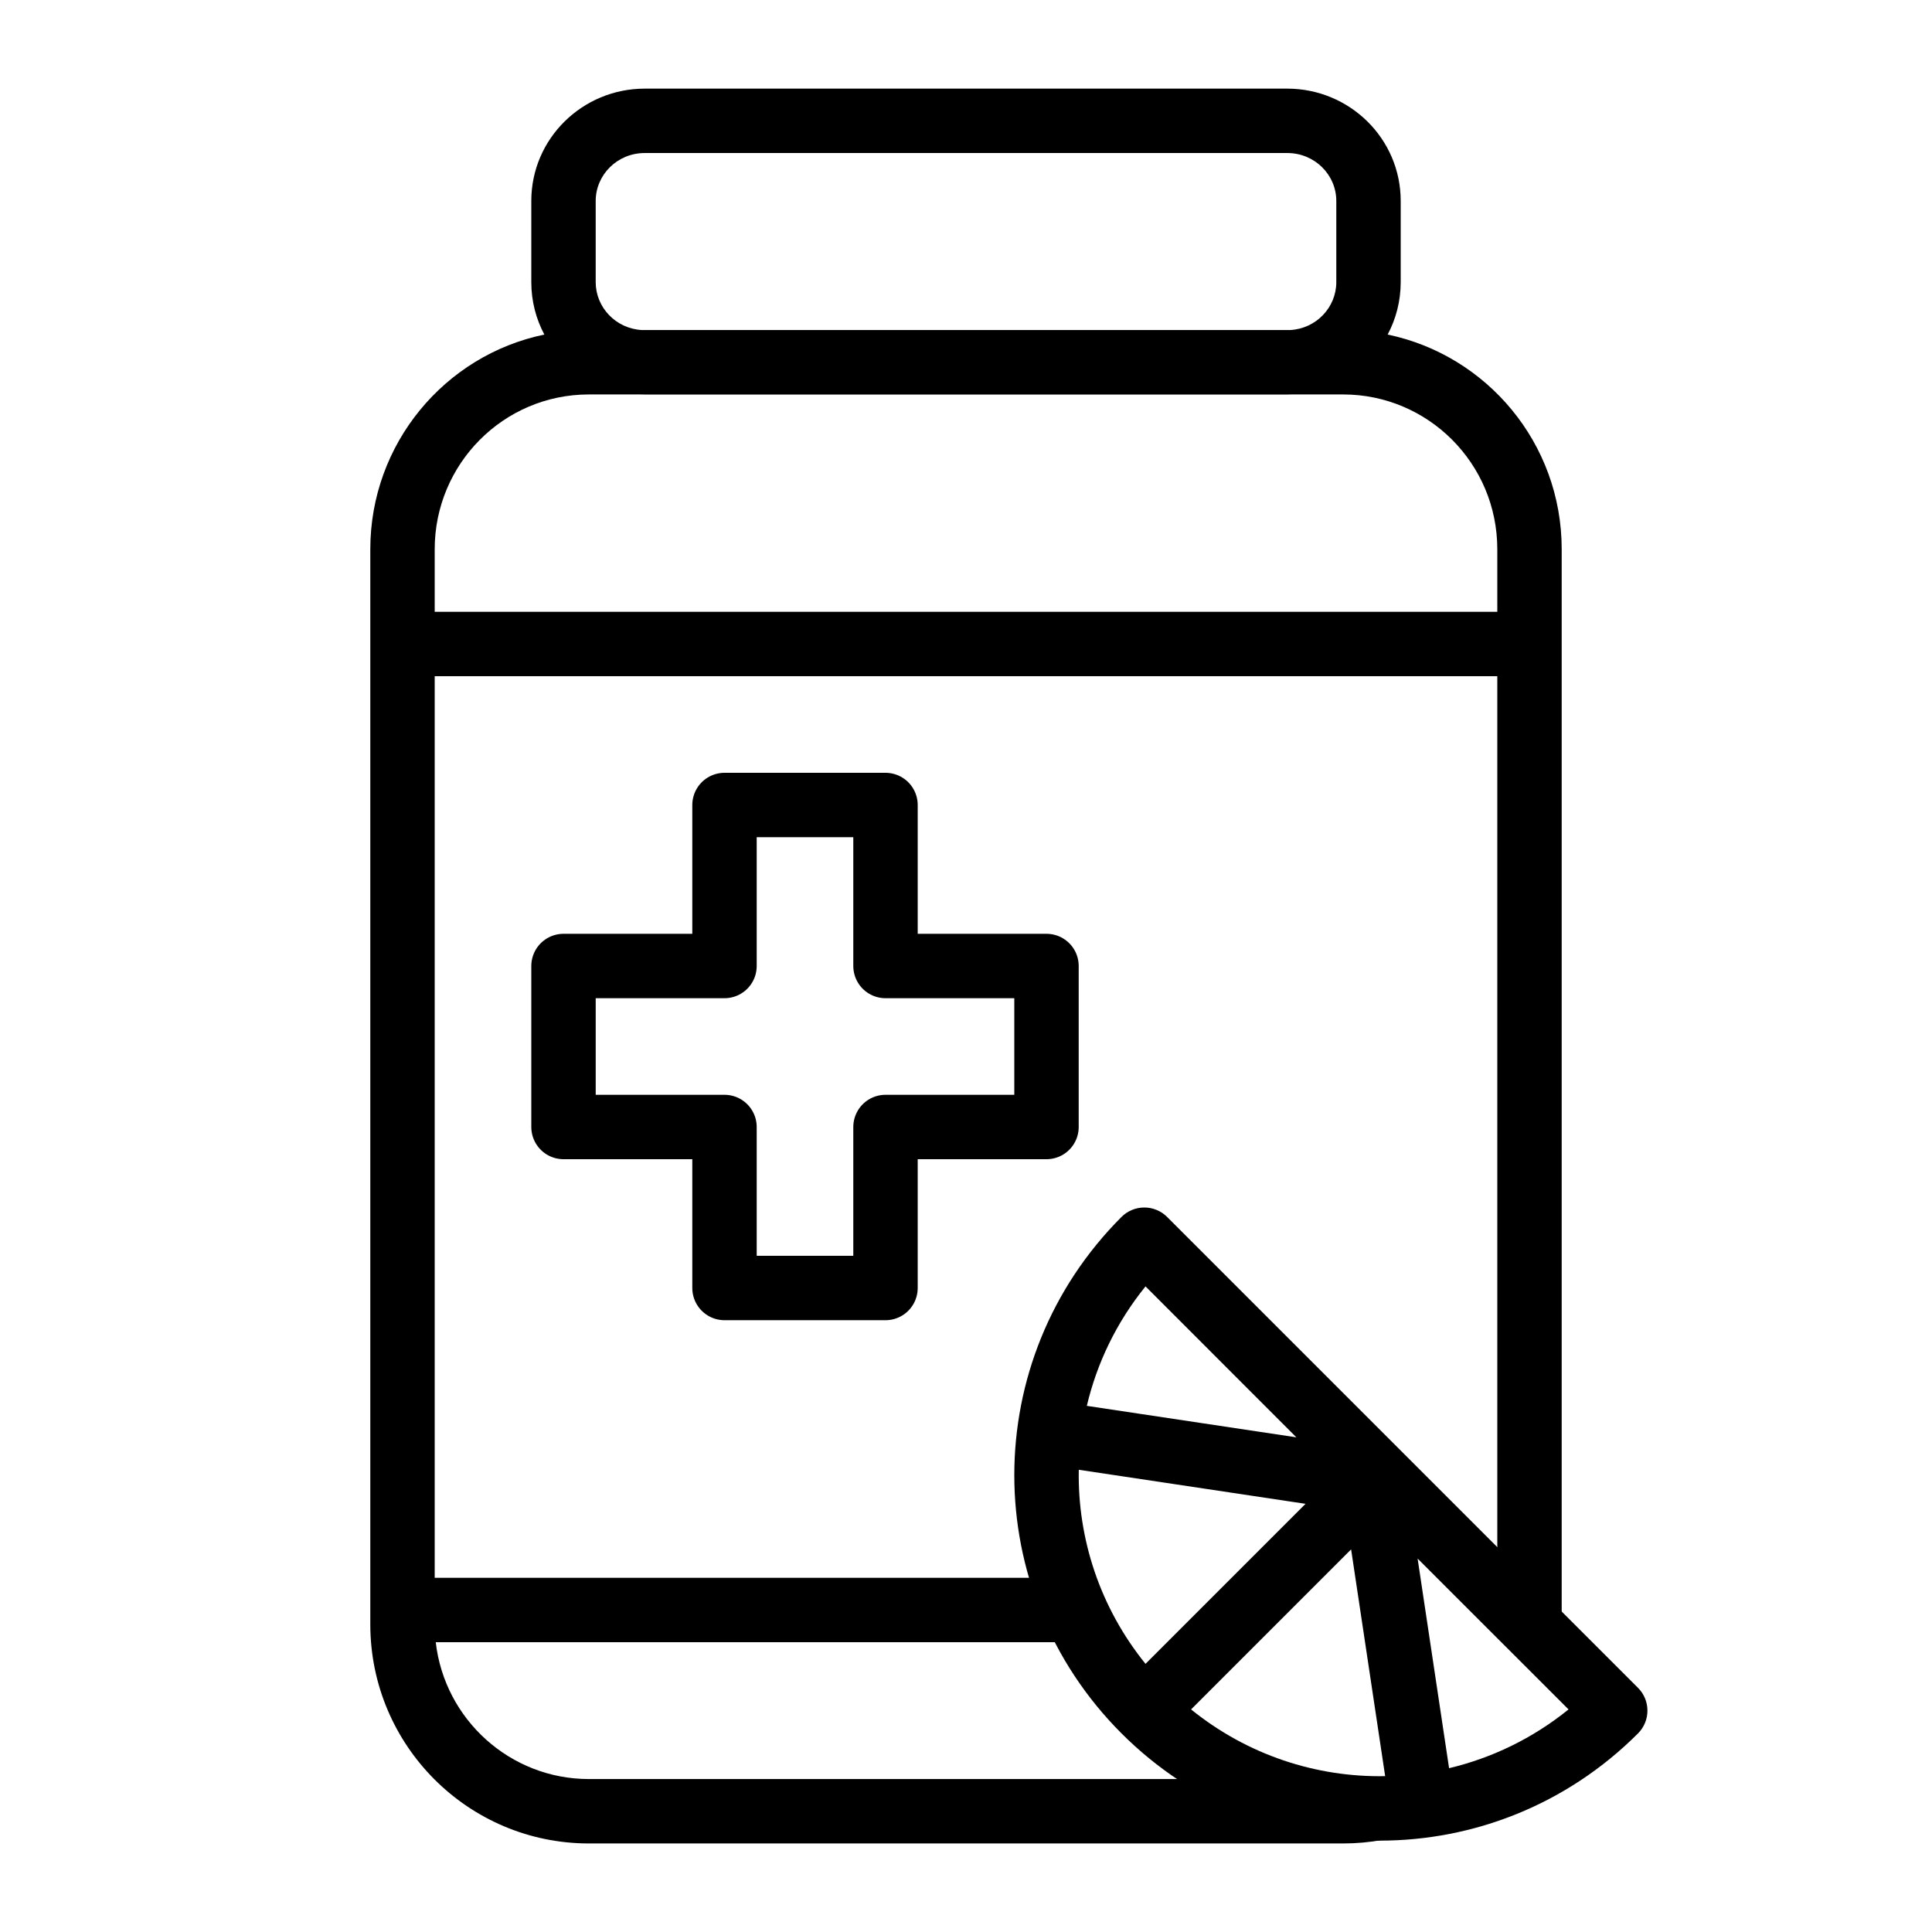
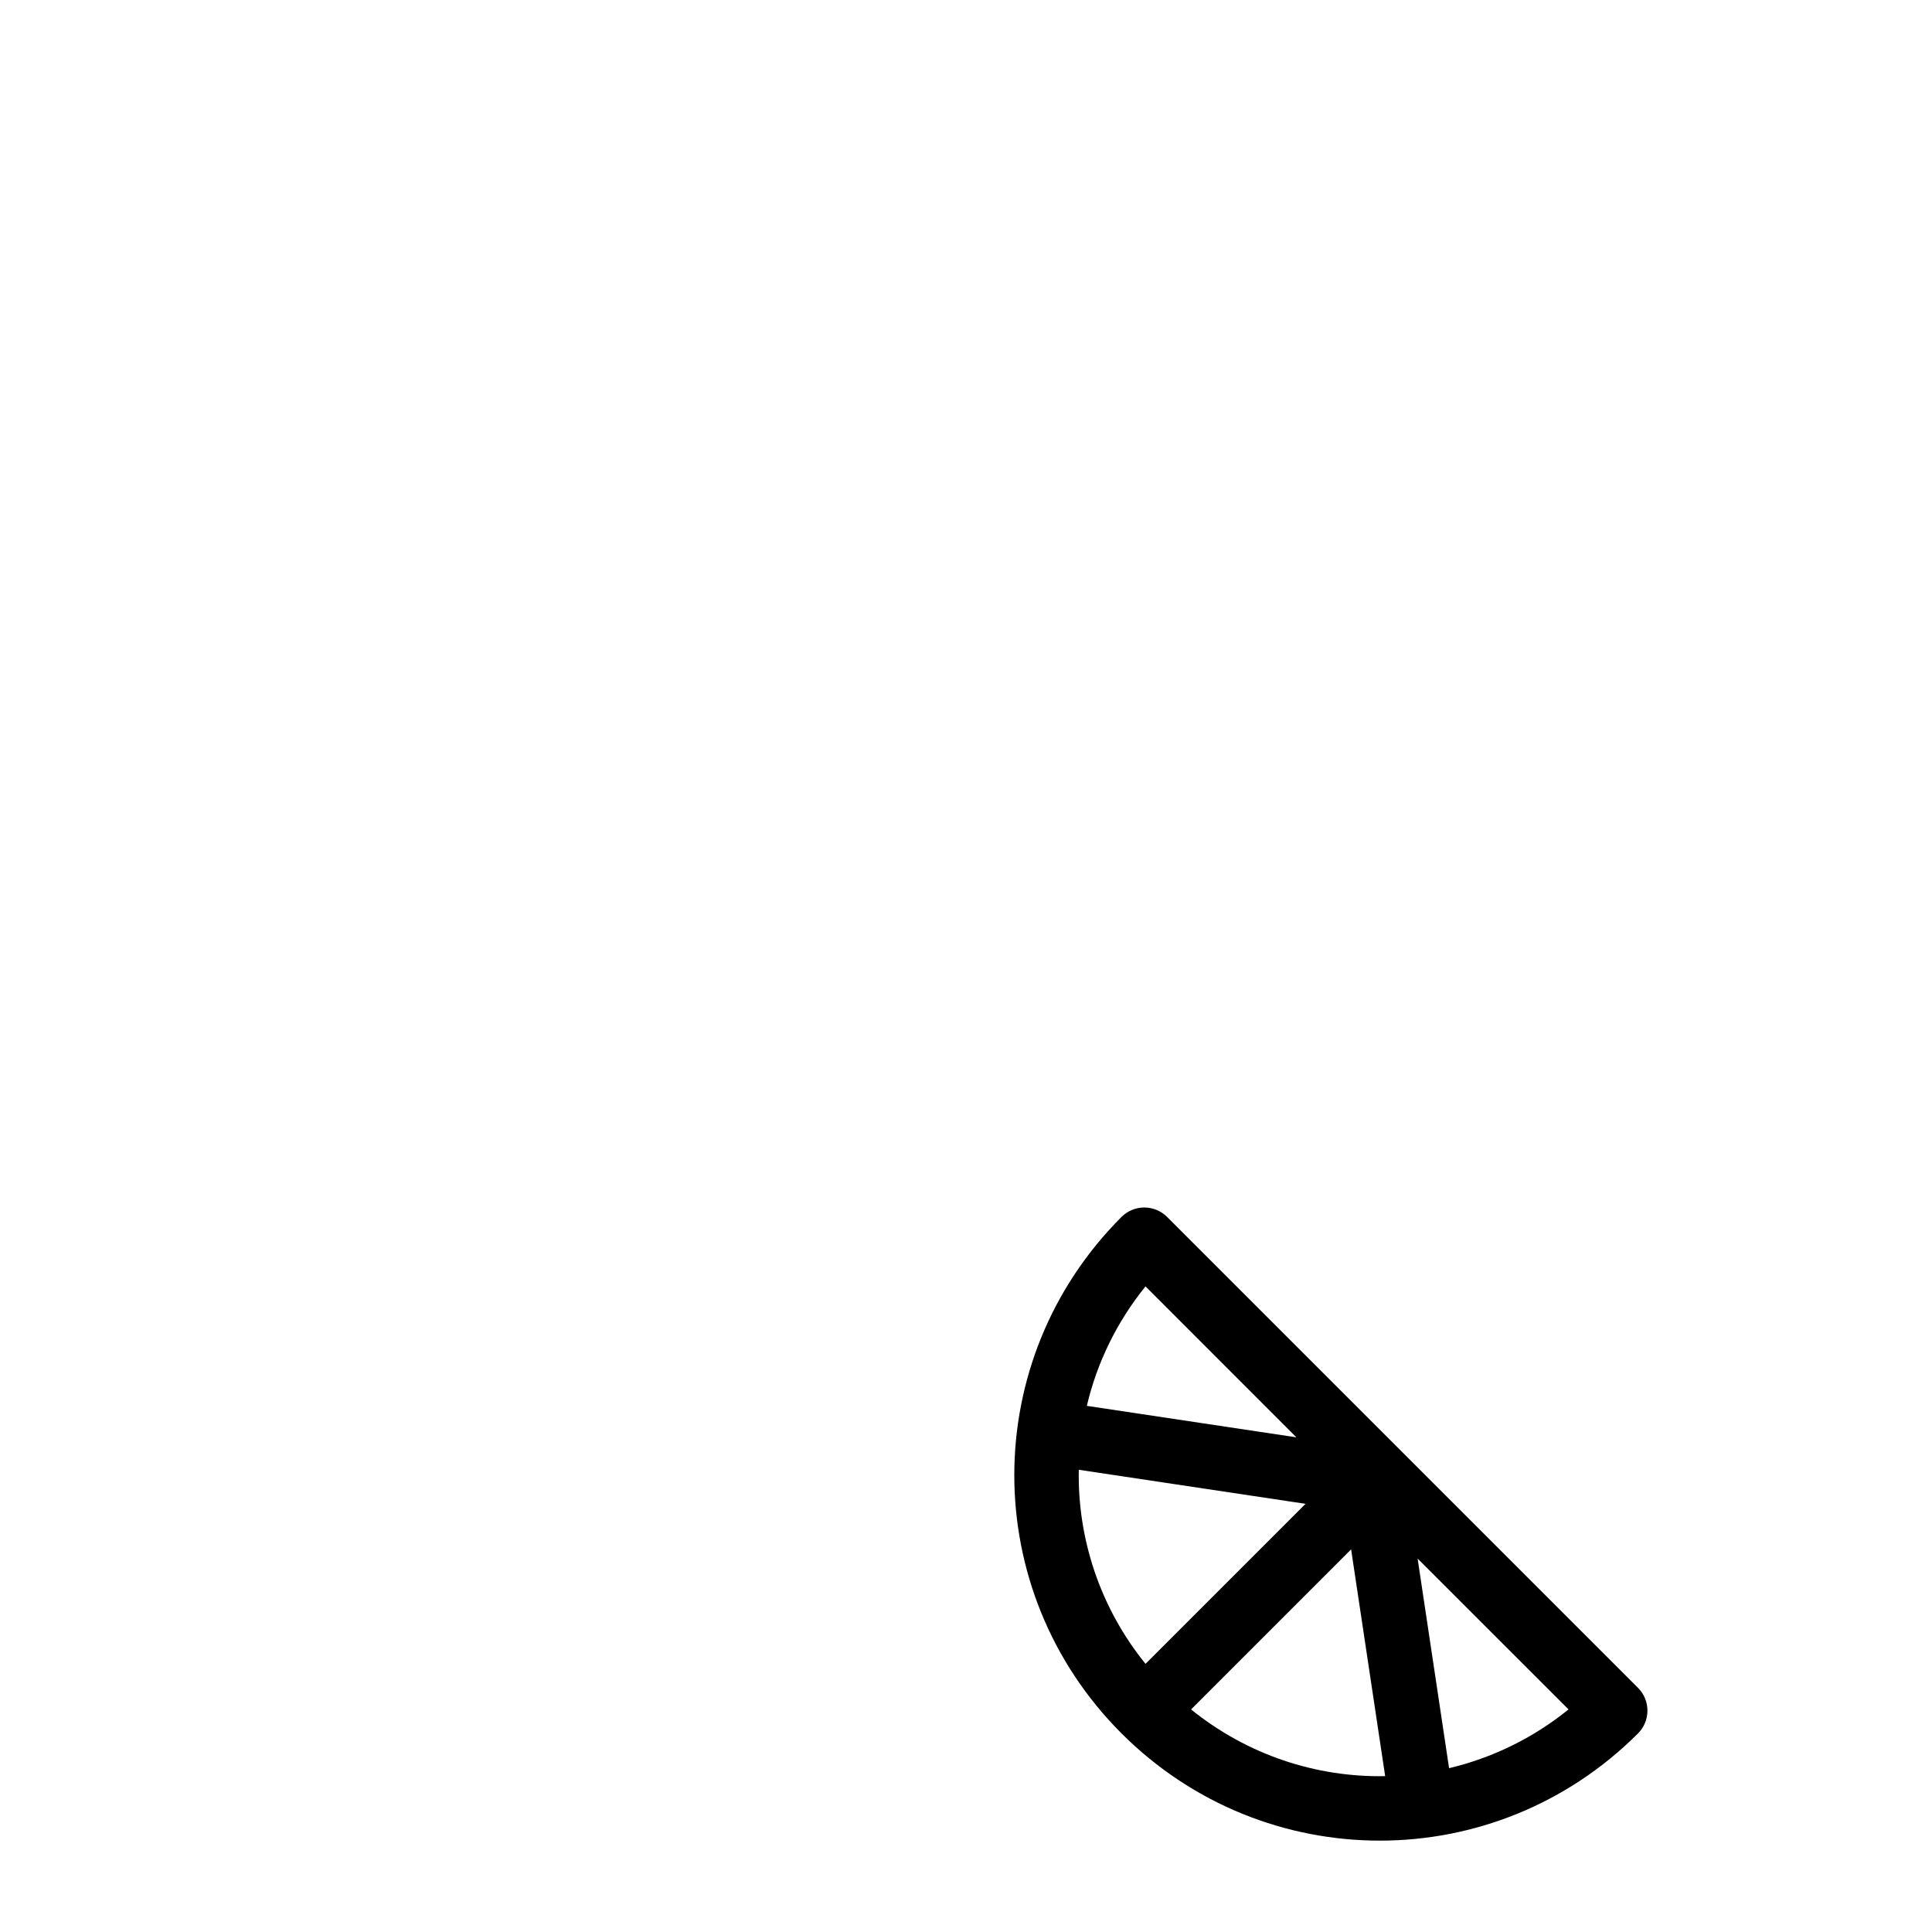
<svg xmlns="http://www.w3.org/2000/svg" fill="none" viewBox="0 0 24 24" height="24" width="24">
-   <path fill="black" d="M8.009 1.901C7.668 1.901 7.4 2.172 7.4 2.496V3.505C7.4 3.818 7.649 4.082 7.974 4.1H7.974H7.992H8.011H8.029H8.047H8.066H8.084H8.102H8.12H8.139H8.157H8.175H8.194H8.212H8.23H8.249H8.267H8.285H8.303H8.322H8.34H8.358H8.377H8.395H8.413H8.432H8.45H8.468H8.486H8.505H8.523H8.541H8.56H8.578H8.596H8.615H8.633H8.651H8.669H8.688H8.706H8.724H8.743H8.761H8.779H8.798H8.816H8.834H8.852H8.871H8.889H8.907H8.926H8.944H8.962H8.981H8.999H9.017H9.035H9.054H9.072H9.09H9.109H9.127H9.145H9.164H9.182H9.2H9.218H9.237H9.255H9.273H9.292H9.31H9.328H9.347H9.365H9.383H9.401H9.42H9.438H9.456H9.475H9.493H9.511H9.53H9.548H9.566H9.584H9.603H9.621H9.639H9.658H9.676H9.694H9.713H9.731H9.749H9.767H9.786H9.804H9.822H9.841H9.859H9.877H9.896H9.914H9.932H9.95H9.969H9.987H10.005H10.024H10.042H10.06H10.079H10.097H10.115H10.133H10.152H10.17H10.188H10.207H10.225H10.243H10.262H10.28H10.298H10.316H10.335H10.353H10.371H10.39H10.408H10.426H10.445H10.463H10.481H10.499H10.518H10.536H10.554H10.573H10.591H10.609H10.628H10.646H10.664H10.682H10.701H10.719H10.737H10.756H10.774H10.792H10.811H10.829H10.847H10.866H10.884H10.902H10.92H10.939H10.957H10.975H10.994H11.012H11.03H11.049H11.067H11.085H11.103H11.122H11.14H11.158H11.177H11.195H11.213H11.232H11.25H11.268H11.286H11.305H11.323H11.341H11.36H11.378H11.396H11.415H11.433H11.451H11.469H11.488H11.506H11.524H11.543H11.561H11.579H11.598H11.616H11.634H11.652H11.671H11.689H11.707H11.726H11.744H11.762H11.78H11.799H11.817H11.835H11.854H11.872H11.89H11.909H11.927H11.945H11.963H11.982H12H12.018H12.037H12.055H12.073H12.092H12.11H12.128H12.146H12.165H12.183H12.201H12.22H12.238H12.256H12.275H12.293H12.311H12.329H12.348H12.366H12.384H12.403H12.421H12.439H12.458H12.476H12.494H12.512H12.531H12.549H12.567H12.586H12.604H12.622H12.641H12.659H12.677H12.695H12.714H12.732H12.75H12.769H12.787H12.805H12.824H12.842H12.86H12.879H12.897H12.915H12.933H12.952H12.97H12.988H13.007H13.025H13.043H13.062H13.08H13.098H13.116H13.135H13.153H13.171H13.19H13.208H13.226H13.245H13.263H13.281H13.299H13.318H13.336H13.354H13.373H13.391H13.409H13.428H13.446H13.464H13.482H13.501H13.519H13.537H13.556H13.574H13.592H13.611H13.629H13.647H13.665H13.684H13.702H13.72H13.739H13.757H13.775H13.793H13.812H13.83H13.848H13.867H13.885H13.903H13.922H13.94H13.958H13.976H13.995H14.013H14.031H14.05H14.068H14.086H14.105H14.123H14.141H14.159H14.178H14.196H14.214H14.233H14.251H14.269H14.288H14.306H14.324H14.342H14.361H14.379H14.397H14.416H14.434H14.452H14.471H14.489H14.507H14.525H14.544H14.562H14.58H14.599H14.617H14.635H14.654H14.672H14.69H14.709H14.727H14.745H14.763H14.782H14.8H14.818H14.837H14.855H14.873H14.892H14.91H14.928H14.946H14.965H14.983H15.001H15.02H15.038H15.056H15.075H15.093H15.111H15.129H15.148H15.166H15.184H15.203H15.221H15.239H15.258H15.276H15.294H15.312H15.331H15.349H15.367H15.386H15.404H15.422H15.441H15.459H15.477H15.495H15.514H15.532H15.55H15.569H15.587H15.605H15.623H15.642H15.66H15.678H15.697H15.715H15.733H15.752H15.77H15.788H15.806H15.825H15.843H15.861H15.88H15.898H15.916H15.935H15.953H15.971H15.989H16.008H16.026H16.027C16.351 4.082 16.6 3.818 16.6 3.505V2.496C16.6 2.172 16.332 1.901 15.991 1.901H8.009ZM6.6 3.505C6.6 3.741 6.659 3.962 6.762 4.156C5.522 4.413 4.6 5.515 4.6 6.823V8V20V20.177C4.6 21.687 5.822 22.9 7.315 22.9H11.824H12.176H16.685C17.355 22.9 17.966 22.657 18.438 22.256C17.46 22.58 16.387 22.528 15.44 22.1H12.176H11.824H7.315C6.338 22.1 5.523 21.361 5.413 20.4H13.559C13.41 20.144 13.291 19.875 13.201 19.6H5.4V8.4H18.6V19.6H18.414L19.373 20.559C19.391 20.434 19.4 20.306 19.4 20.177V20V8V6.823C19.4 5.504 18.468 4.412 17.238 4.156C17.341 3.962 17.4 3.741 17.4 3.505V2.496C17.4 1.721 16.764 1.101 15.991 1.101H8.009C7.236 1.101 6.6 1.721 6.6 2.496V3.505ZM18.6 7.6V6.823C18.6 5.754 17.737 4.9 16.685 4.9H16.667H16.648H16.63H16.612H16.593H16.575H16.557H16.538H16.52H16.502H16.484H16.465H16.447H16.429H16.41H16.392H16.374H16.355H16.337H16.319H16.301H16.282H16.264H16.246H16.227H16.209H16.191H16.172H16.154H16.136H16.118H16.099H16.081H16.063H16.044H16.044C16.027 4.9 16.009 4.901 15.991 4.901H8.009C7.991 4.901 7.973 4.9 7.956 4.9H7.956H7.937H7.919H7.901H7.883H7.864H7.846H7.828H7.809H7.791H7.773H7.754H7.736H7.718H7.7H7.681H7.663H7.645H7.626H7.608H7.59H7.571H7.553H7.535H7.517H7.498H7.48H7.462H7.443H7.425H7.407H7.388H7.37H7.352H7.334H7.315C6.254 4.9 5.4 5.764 5.4 6.823V7.6H18.6Z" clip-rule="evenodd" fill-rule="evenodd" />
-   <path stroke-linejoin="round" stroke-linecap="round" stroke-width="0.8" stroke="black" d="M9 12H7V14H9V16H11V14H13V12H11V10H9V12Z" />
  <path fill="black" d="M14.215 15C14.321 15 14.423 15.042 14.498 15.117L20.348 20.967C20.504 21.123 20.504 21.377 20.348 21.533C18.572 23.309 15.709 23.309 13.932 21.533C12.156 19.757 12.156 16.893 13.932 15.117C14.007 15.042 14.109 15 14.215 15ZM13.401 18.258C13.385 19.11 13.662 19.967 14.23 20.669L16.218 18.681L13.401 18.258ZM13.501 17.464L16.104 17.855L14.23 15.98C13.869 16.426 13.626 16.934 13.501 17.464ZM14.796 21.235L16.784 19.247L17.207 22.064C16.354 22.08 15.498 21.803 14.796 21.235ZM19.485 21.235C19.039 21.596 18.531 21.839 18.001 21.965L17.61 19.361L19.485 21.235Z" clip-rule="evenodd" fill-rule="evenodd" />
</svg>